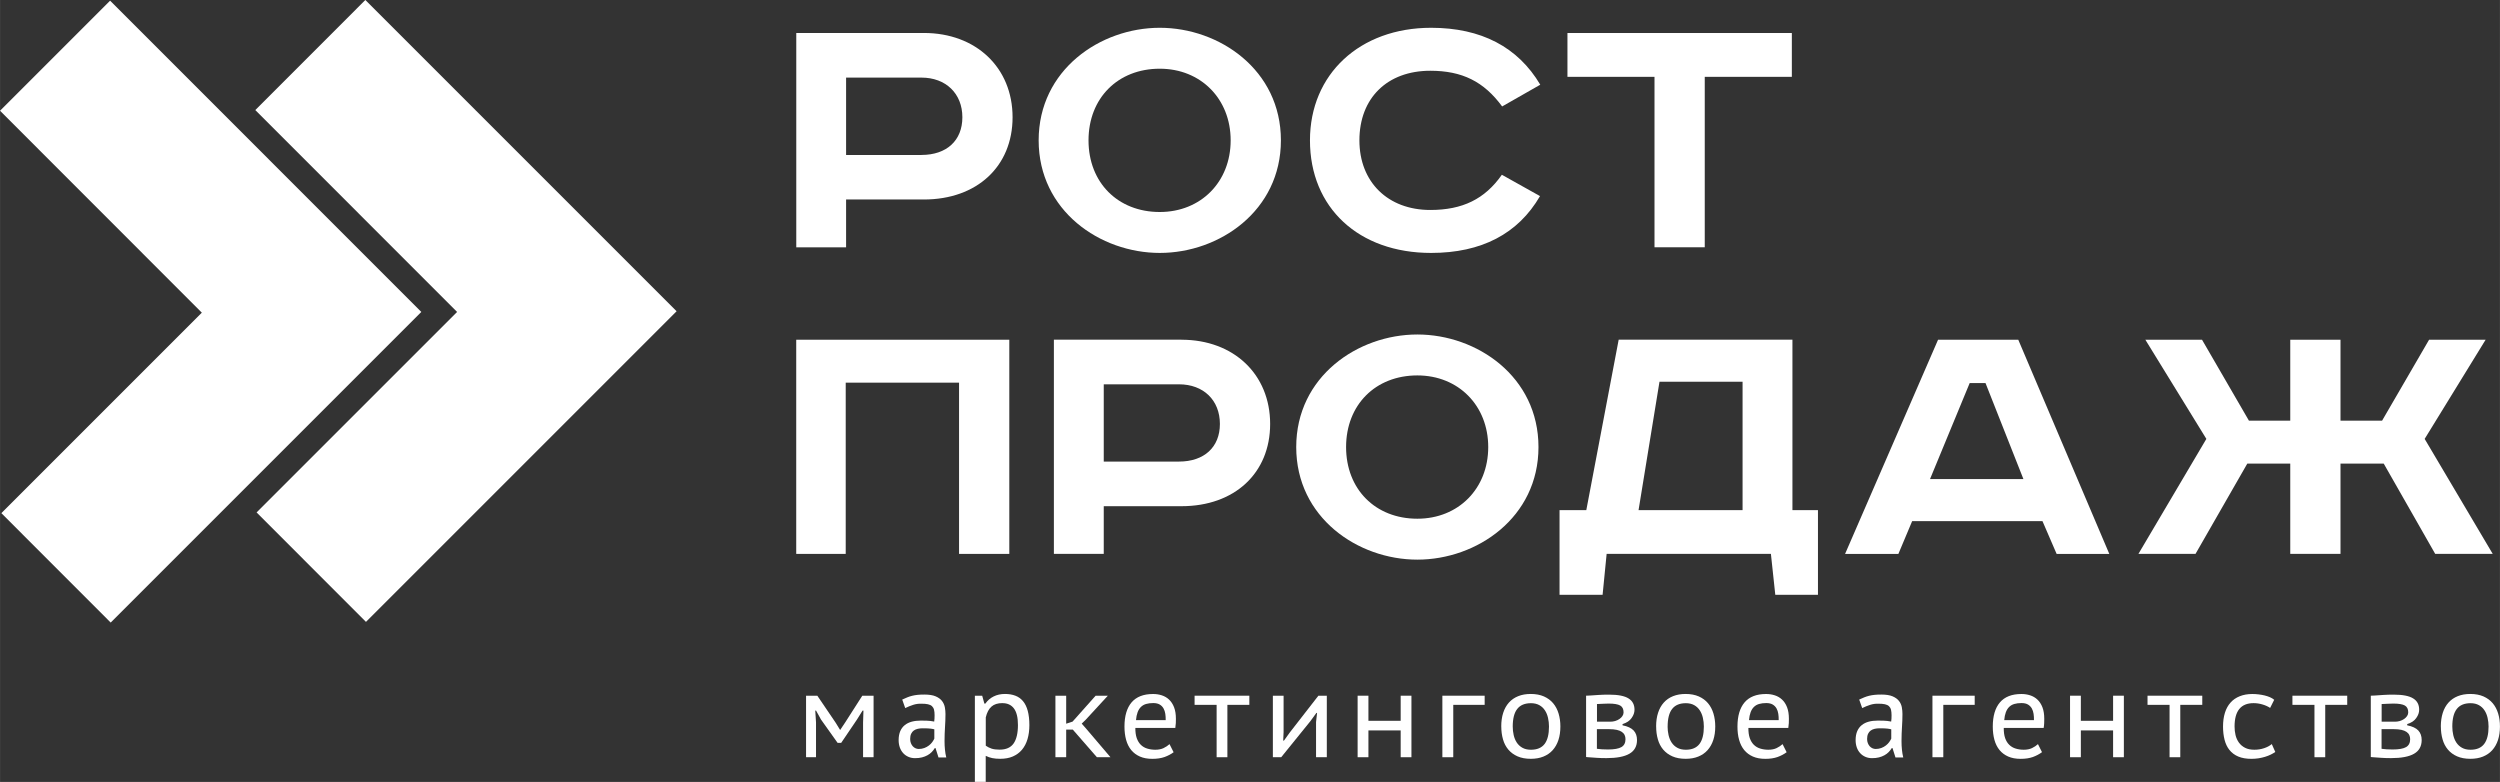
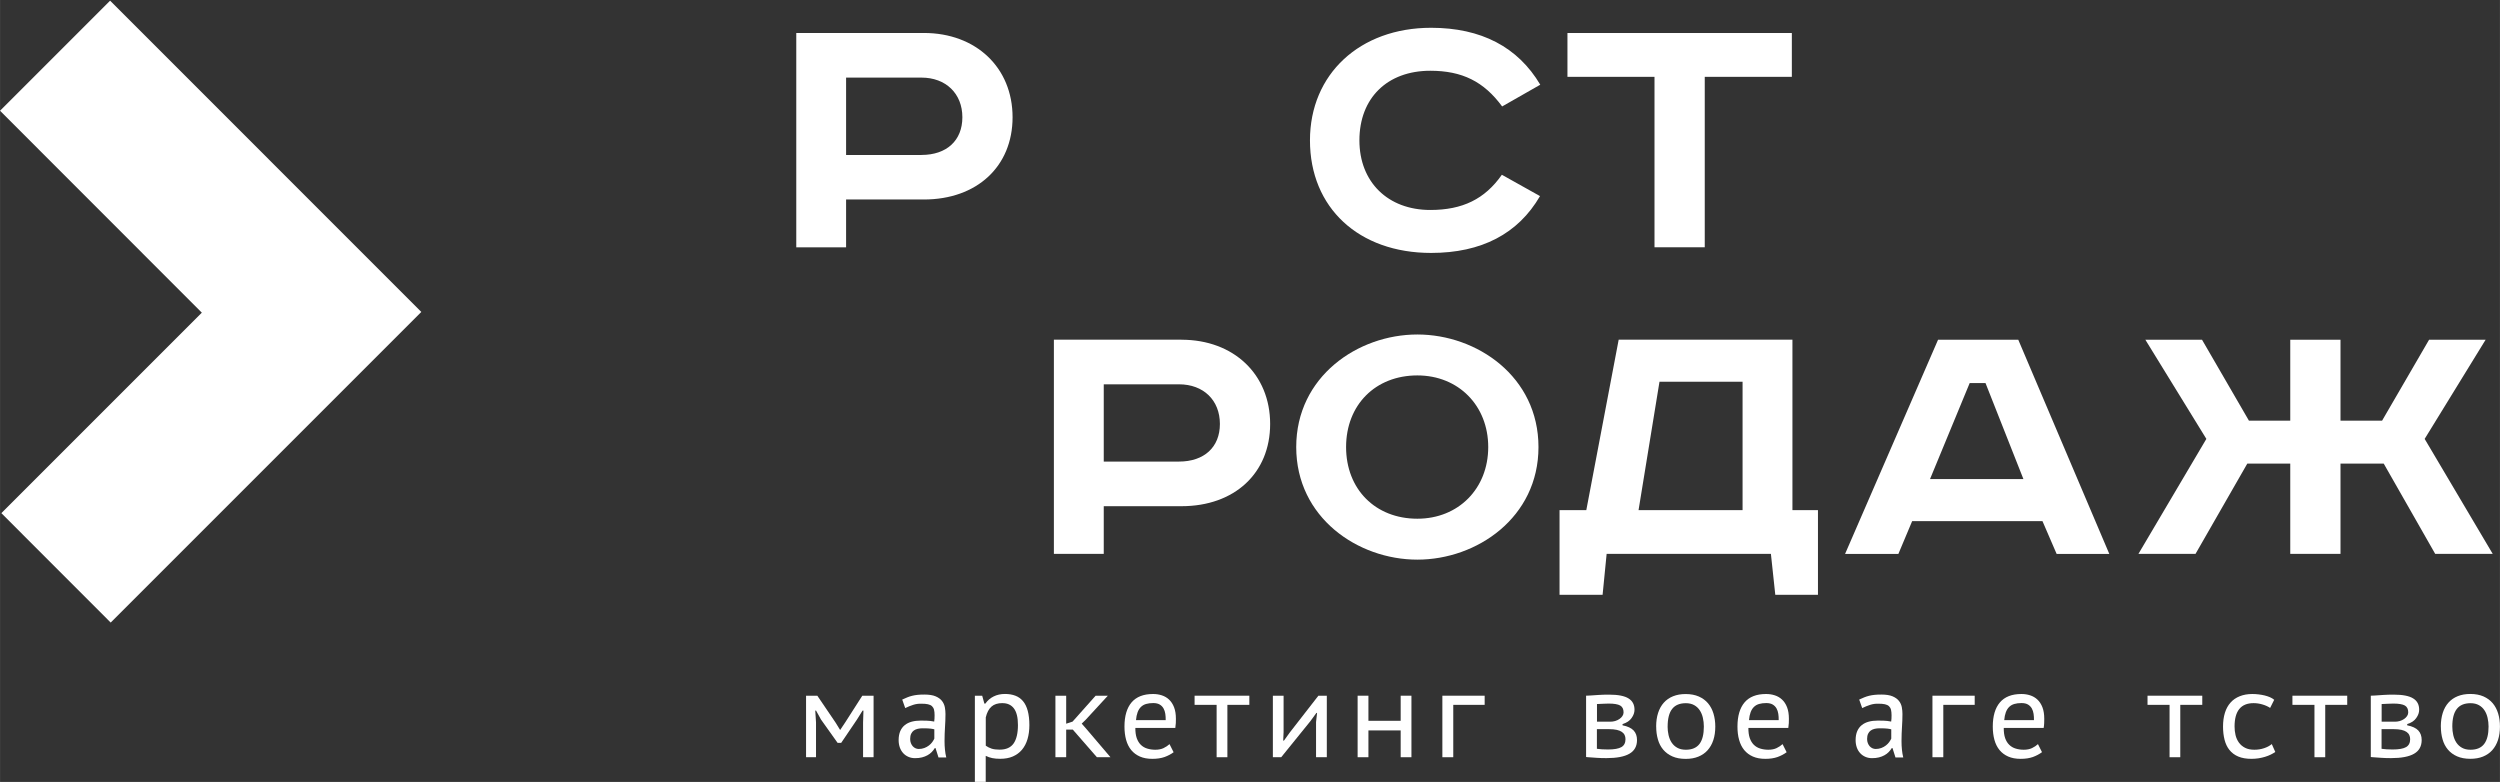
<svg xmlns="http://www.w3.org/2000/svg" xml:space="preserve" width="71.064mm" height="22.226mm" version="1.1" style="shape-rendering:geometricPrecision; text-rendering:geometricPrecision; image-rendering:optimizeQuality; fill-rule:evenodd; clip-rule:evenodd" viewBox="0 0 587.59 183.78">
  <rect x="0" y="0" width="587.59" height="183.78" fill="#333333" stroke="none" />
  <defs>
    <style type="text/css"> .fil0 {fill:white;fill-rule:nonzero} </style>
  </defs>
  <g id="Слой_x0020_1">
    <g id="_2948144560160">
-       <polygon class="fil0" points="159.02,73.16 86.01,146.17 60.3,120.44 107.43,73.32 60,25.87 85.86,0 " />
      <polygon class="fil0" points="99.02,73.32 26.01,146.33 0.31,120.61 47.43,73.49 -0,26.03 25.87,0.16 " />
      <g>
        <path class="fil0" d="M216.57 36.43l-17.71 0 0 -18.19 17.71 0c5.74,0 9.62,3.76 9.62,9.32 0,5.47 -3.69,8.86 -9.62,8.86zm0.57 -28.67l-29.99 0 0 50.37 11.71 0 0 -11.24 18.28 0c12.47,0 20.85,-7.77 20.85,-19.33 0,-11.65 -8.57,-19.81 -20.85,-19.81z" />
-         <path class="fil0" d="M272.59 49.83c-9.87,0 -16.75,-6.93 -16.75,-16.84 0,-9.91 6.88,-16.84 16.75,-16.84 9.64,0 16.66,7.09 16.66,16.84 0,9.78 -7.02,16.84 -16.66,16.84zm0 -43.3c-13.99,0 -28.47,9.89 -28.47,26.46 0,16.57 14.47,26.46 28.47,26.46 14,0 28.47,-9.89 28.47,-26.46 0,-16.57 -14.47,-26.46 -28.47,-26.46z" />
        <path class="fil0" d="M353 41.08l8.96 5.01c-5.15,8.87 -13.77,13.36 -25.6,13.36 -17.02,0 -28.47,-10.62 -28.47,-26.46 0,-15.57 11.72,-26.46 28.47,-26.46 11.76,0 20.4,4.51 25.66,13.38l-8.96 5.11c-4.3,-5.86 -9.41,-8.39 -16.89,-8.39 -10.12,0 -16.66,6.43 -16.66,16.36 0,9.8 6.7,16.36 16.66,16.36 7.57,0 12.81,-2.55 16.82,-8.27z" />
        <polygon class="fil0" points="421.15,7.76 421.15,18.06 400.68,18.06 400.68,58.12 388.87,58.12 388.87,18.06 368.41,18.06 368.41,7.76 " />
-         <polygon class="fil0" points="237.22,79.85 237.22,130.19 225.41,130.19 225.41,89.94 198.77,89.94 198.77,130.19 187.14,130.19 187.14,79.85 " />
        <path class="fil0" d="M277.1 108.49l-17.68 0 0 -18.16 17.68 0c5.77,0 9.62,3.74 9.62,9.32 0,5.45 -3.69,8.84 -9.62,8.84zm0.57 -28.65l-29.97 0 0 50.35 11.72 0 0 -11.21 18.26 0c12.49,0 20.85,-7.77 20.85,-19.33 0,-11.67 -8.57,-19.8 -20.85,-19.8z" />
        <path class="fil0" d="M333.13 121.92c-9.87,0 -16.75,-6.93 -16.75,-16.84 0,-9.91 6.89,-16.84 16.75,-16.84 9.66,0 16.66,7.09 16.66,16.84 0,9.76 -7,16.84 -16.66,16.84zm0 -43.3c-13.99,0 -28.47,9.89 -28.47,26.46 0,16.57 14.48,26.46 28.47,26.46 13.99,0 28.47,-9.89 28.47,-26.46 0,-16.57 -14.47,-26.46 -28.47,-26.46z" />
        <path class="fil0" d="M409.57 119.91l-24.45 0 4.92 -30.18 19.53 0 0 30.18zm11.72 0l0 -40.07 -40.84 0 -7.61 40.07 -6.29 0 0 19.9 10.12 0 0.95 -9.62 38.61 0 1.03 9.62 10.03 0 0 -19.9 -6 0z" />
        <path class="fil0" d="M453.63 112.6l9.32 -22.56 3.72 0 8.91 22.56 -21.95 0zm20.74 -32.75l-18.85 0 -21.86 50.35 12.53 0 3.24 -7.71 30.63 0 3.33 7.71 12.38 0 -21.4 -50.35z" />
        <polygon class="fil0" points="585.89,130.19 572.37,130.19 560.27,108.97 550.11,108.97 550.11,130.19 538.3,130.19 538.3,108.97 528.2,108.97 516.03,130.19 502.61,130.19 518.58,103.16 504.24,79.85 517.56,79.85 528.59,98.88 538.3,98.88 538.3,79.85 550.11,79.85 550.11,98.88 559.88,98.88 570.93,79.85 584.22,79.85 569.89,103.16 " />
      </g>
      <g>
        <polygon class="fil0" points="202.85,169.81 202.94,167.02 202.73,167.02 201.42,169.12 197.71,174.6 196.86,174.6 192.96,169.12 191.8,167.02 191.61,167.02 191.79,169.78 191.79,177.98 189.45,177.98 189.45,163.52 192.1,163.52 196.42,169.89 197.46,171.58 198.63,169.83 202.67,163.52 205.32,163.52 205.32,177.98 202.85,177.98 " />
        <path class="fil0" d="M219.6 171.42c-0.15,-0.03 -0.28,-0.06 -0.4,-0.09 -0.11,-0.03 -0.27,-0.05 -0.46,-0.07 -0.19,-0.02 -0.43,-0.04 -0.73,-0.06 -0.29,-0.01 -0.68,-0.02 -1.17,-0.02 -0.4,0 -0.78,0.04 -1.13,0.12 -0.35,0.08 -0.66,0.21 -0.93,0.4 -0.27,0.19 -0.48,0.45 -0.63,0.77 -0.15,0.32 -0.23,0.73 -0.23,1.21 0,0.37 0.06,0.7 0.17,0.98 0.11,0.29 0.26,0.53 0.44,0.74 0.18,0.2 0.4,0.36 0.64,0.47 0.24,0.11 0.5,0.17 0.76,0.17 0.49,0 0.93,-0.08 1.33,-0.23 0.4,-0.15 0.75,-0.35 1.07,-0.59 0.31,-0.24 0.57,-0.5 0.78,-0.79 0.21,-0.29 0.37,-0.57 0.49,-0.83l0 -2.2zm-7.52 -7c0.41,-0.19 0.8,-0.36 1.16,-0.51 0.36,-0.15 0.74,-0.27 1.14,-0.37 0.39,-0.1 0.82,-0.17 1.28,-0.22 0.46,-0.05 1,-0.07 1.61,-0.07 1.11,0 1.99,0.14 2.64,0.42 0.65,0.28 1.15,0.64 1.49,1.08 0.34,0.44 0.56,0.94 0.67,1.48 0.1,0.54 0.15,1.08 0.15,1.6 0,0.51 -0.01,1.01 -0.03,1.52 -0.02,0.51 -0.05,1.02 -0.08,1.54 -0.03,0.52 -0.06,1.05 -0.08,1.6 -0.02,0.54 -0.03,1.11 -0.03,1.71 0,0.7 0.03,1.37 0.1,2.02 0.06,0.65 0.17,1.25 0.31,1.82l-1.83 0 -0.7 -2.21 -0.17 0c-0.2,0.34 -0.45,0.65 -0.73,0.94 -0.28,0.29 -0.62,0.54 -1,0.75 -0.38,0.21 -0.81,0.38 -1.29,0.5 -0.48,0.12 -1.02,0.18 -1.59,0.18 -0.59,0 -1.12,-0.1 -1.59,-0.31 -0.47,-0.2 -0.88,-0.49 -1.23,-0.87 -0.34,-0.37 -0.6,-0.82 -0.79,-1.33 -0.18,-0.52 -0.28,-1.09 -0.28,-1.72 0,-0.83 0.13,-1.54 0.38,-2.12 0.25,-0.58 0.61,-1.05 1.07,-1.42 0.46,-0.37 1.01,-0.64 1.65,-0.81 0.64,-0.17 1.35,-0.25 2.12,-0.25 0.57,0 1.02,0.01 1.36,0.02 0.34,0.02 0.62,0.04 0.84,0.06 0.22,0.03 0.39,0.05 0.52,0.08 0.13,0.03 0.27,0.05 0.42,0.07 0.03,-0.26 0.05,-0.5 0.07,-0.7 0.02,-0.2 0.02,-0.47 0.02,-0.78 0,-0.52 -0.04,-0.95 -0.13,-1.3 -0.09,-0.35 -0.25,-0.62 -0.48,-0.84 -0.23,-0.21 -0.54,-0.36 -0.95,-0.45 -0.4,-0.09 -0.91,-0.13 -1.53,-0.13 -0.67,-0.02 -1.32,0.07 -1.94,0.27 -0.61,0.2 -1.24,0.45 -1.87,0.76l-0.71 -2.01z" />
        <path class="fil0" d="M235.62 165.26c-1.11,0 -1.97,0.27 -2.59,0.82 -0.62,0.55 -1.07,1.39 -1.34,2.54l0 6.65c0.42,0.29 0.87,0.53 1.37,0.69 0.49,0.16 1.13,0.24 1.89,0.24 1.49,0 2.59,-0.48 3.27,-1.44 0.68,-0.96 1.03,-2.41 1.03,-4.35 0,-0.91 -0.08,-1.7 -0.25,-2.35 -0.17,-0.65 -0.41,-1.19 -0.73,-1.59 -0.32,-0.41 -0.7,-0.71 -1.15,-0.91 -0.45,-0.2 -0.95,-0.29 -1.51,-0.29zm-6.48 -1.74l1.71 0 0.51 1.85 0.24 0c0.51,-0.73 1.15,-1.28 1.93,-1.67 0.78,-0.39 1.67,-0.59 2.68,-0.59 0.92,0 1.73,0.14 2.44,0.41 0.71,0.27 1.31,0.7 1.8,1.29 0.49,0.59 0.86,1.34 1.11,2.28 0.25,0.93 0.38,2.05 0.38,3.35 0,1.22 -0.15,2.32 -0.44,3.29 -0.29,0.97 -0.72,1.8 -1.3,2.49 -0.57,0.68 -1.29,1.21 -2.14,1.58 -0.85,0.37 -1.84,0.55 -2.97,0.55 -0.37,0 -0.7,-0.01 -1.01,-0.04 -0.3,-0.03 -0.58,-0.07 -0.85,-0.12 -0.27,-0.05 -0.53,-0.12 -0.77,-0.21 -0.25,-0.09 -0.51,-0.2 -0.78,-0.32l0 6.11 -2.55 0 0 -20.25z" />
        <polygon class="fil0" points="252.15,171.49 250.59,171.49 250.59,177.98 248.06,177.98 248.06,163.52 250.59,163.52 250.59,170.1 252.09,169.61 257.51,163.52 260.38,163.52 255.2,169.15 254.24,170.08 255.44,171.45 261,177.98 257.81,177.98 " />
        <path class="fil0" d="M273.98 169.27c0.01,-0.51 -0.02,-1 -0.09,-1.48 -0.07,-0.48 -0.21,-0.9 -0.42,-1.28 -0.21,-0.37 -0.5,-0.68 -0.89,-0.91 -0.39,-0.23 -0.89,-0.35 -1.52,-0.35 -0.64,0 -1.2,0.07 -1.68,0.21 -0.48,0.14 -0.88,0.37 -1.22,0.7 -0.33,0.32 -0.59,0.74 -0.78,1.25 -0.19,0.51 -0.32,1.13 -0.38,1.85l6.98 0zm1.89 7.52c-0.64,0.47 -1.36,0.85 -2.16,1.14 -0.8,0.28 -1.75,0.43 -2.87,0.43 -1.13,0 -2.1,-0.18 -2.92,-0.54 -0.82,-0.36 -1.5,-0.87 -2.04,-1.52 -0.54,-0.66 -0.94,-1.45 -1.2,-2.39 -0.26,-0.94 -0.39,-1.99 -0.39,-3.14 0,-2.47 0.56,-4.37 1.67,-5.68 1.12,-1.31 2.8,-1.97 5.05,-1.97 0.72,0 1.4,0.1 2.05,0.31 0.65,0.21 1.22,0.54 1.71,1 0.49,0.46 0.89,1.06 1.18,1.81 0.29,0.75 0.43,1.66 0.43,2.73 0,0.28 -0.01,0.62 -0.02,1 -0.02,0.38 -0.06,0.76 -0.12,1.13l-9.39 0c-0.01,0.94 0.1,1.73 0.32,2.38 0.23,0.65 0.55,1.17 0.96,1.58 0.42,0.41 0.91,0.7 1.49,0.88 0.58,0.18 1.22,0.28 1.91,0.28 0.77,0 1.42,-0.13 1.96,-0.39 0.54,-0.26 1,-0.57 1.39,-0.93l0.96 1.91z" />
        <polygon class="fil0" points="293.64,165.67 288.48,165.67 288.48,177.98 285.95,177.98 285.95,165.67 280.77,165.67 280.77,163.52 293.64,163.52 " />
        <polygon class="fil0" points="309.32,169.72 309.56,167.57 309.4,167.57 307.96,169.54 301.13,177.98 299.17,177.98 299.17,163.52 301.69,163.52 301.69,172.07 301.6,174.08 301.77,174.08 303.16,172.15 309.87,163.52 311.85,163.52 311.85,177.98 309.32,177.98 " />
        <polygon class="fil0" points="329.21,171.68 321.63,171.68 321.63,177.98 319.09,177.98 319.09,163.52 321.63,163.52 321.63,169.42 329.21,169.42 329.21,163.52 331.74,163.52 331.74,177.98 329.21,177.98 " />
        <polygon class="fil0" points="348.95,165.67 341.57,165.67 341.57,177.98 339.01,177.98 339.01,163.52 348.95,163.52 " />
-         <path class="fil0" d="M355.55 170.76c0,0.68 0.07,1.35 0.22,2.01 0.15,0.65 0.38,1.23 0.72,1.75 0.33,0.51 0.77,0.92 1.32,1.23 0.55,0.31 1.22,0.47 2.02,0.47 1.44,0 2.51,-0.45 3.2,-1.35 0.69,-0.9 1.04,-2.27 1.04,-4.1 0,-0.71 -0.08,-1.39 -0.23,-2.05 -0.15,-0.66 -0.39,-1.25 -0.73,-1.76 -0.33,-0.51 -0.77,-0.92 -1.31,-1.22 -0.54,-0.3 -1.2,-0.46 -1.97,-0.46 -1.44,0 -2.52,0.45 -3.22,1.35 -0.71,0.9 -1.06,2.28 -1.06,4.15zm-2.7 0c0,-1.2 0.15,-2.27 0.46,-3.22 0.3,-0.94 0.75,-1.74 1.34,-2.4 0.59,-0.66 1.31,-1.16 2.18,-1.51 0.86,-0.35 1.85,-0.52 2.97,-0.52 1.18,0 2.21,0.2 3.08,0.58 0.87,0.39 1.6,0.92 2.17,1.6 0.57,0.68 1,1.49 1.28,2.43 0.28,0.94 0.42,1.95 0.42,3.03 0,1.18 -0.15,2.24 -0.46,3.18 -0.31,0.94 -0.76,1.73 -1.35,2.39 -0.59,0.66 -1.32,1.16 -2.19,1.51 -0.86,0.35 -1.85,0.52 -2.95,0.52 -1.21,0 -2.25,-0.19 -3.13,-0.58 -0.87,-0.38 -1.59,-0.92 -2.16,-1.59 -0.57,-0.68 -0.99,-1.48 -1.25,-2.41 -0.27,-0.93 -0.4,-1.93 -0.4,-3.02z" />
        <path class="fil0" d="M375.34 176c0.4,0.05 0.79,0.09 1.18,0.12 0.39,0.02 0.86,0.04 1.43,0.04 1.45,0 2.5,-0.19 3.14,-0.56 0.64,-0.37 0.96,-0.99 0.96,-1.86 0,-0.35 -0.06,-0.67 -0.2,-0.96 -0.13,-0.29 -0.35,-0.54 -0.65,-0.75 -0.3,-0.21 -0.7,-0.37 -1.19,-0.48 -0.49,-0.11 -1.11,-0.17 -1.83,-0.17l-2.85 0 0 4.63zm3.13 -6.37c0.39,0 0.77,-0.05 1.15,-0.16 0.37,-0.11 0.71,-0.27 1,-0.47 0.3,-0.2 0.53,-0.43 0.71,-0.7 0.18,-0.27 0.27,-0.56 0.27,-0.86 0,-0.77 -0.27,-1.31 -0.79,-1.61 -0.53,-0.3 -1.43,-0.46 -2.7,-0.46 -0.42,0 -0.85,0.01 -1.27,0.04 -0.43,0.02 -0.92,0.05 -1.49,0.07l0 4.15 3.13 0zm-5.67 -6.11l1.04 -0.05c0.6,-0.04 1.25,-0.09 1.93,-0.13 0.69,-0.05 1.5,-0.07 2.43,-0.07 2.12,0 3.64,0.3 4.58,0.9 0.93,0.58 1.39,1.46 1.39,2.65 0,0.65 -0.22,1.3 -0.68,1.94 -0.44,0.65 -1.15,1.13 -2.13,1.42l0 0.3c1.21,0.24 2.08,0.65 2.61,1.22 0.53,0.57 0.79,1.32 0.79,2.24 0,1.46 -0.6,2.54 -1.79,3.22 -1.19,0.69 -2.99,1.03 -5.4,1.03 -0.82,0 -1.58,-0.02 -2.28,-0.07 -0.7,-0.05 -1.4,-0.1 -2.1,-0.15 -0.07,0 -0.14,-0 -0.2,-0.02 -0.06,-0.01 -0.12,-0.02 -0.2,-0.02l0 -14.42z" />
-         <path class="fil0" d="M391.95 170.76c0,0.68 0.07,1.35 0.22,2.01 0.15,0.65 0.38,1.23 0.72,1.75 0.33,0.51 0.77,0.92 1.32,1.23 0.55,0.31 1.22,0.47 2.02,0.47 1.44,0 2.51,-0.45 3.2,-1.35 0.69,-0.9 1.04,-2.27 1.04,-4.1 0,-0.71 -0.08,-1.39 -0.23,-2.05 -0.15,-0.66 -0.39,-1.25 -0.73,-1.76 -0.33,-0.51 -0.77,-0.92 -1.31,-1.22 -0.54,-0.3 -1.2,-0.46 -1.96,-0.46 -1.44,0 -2.52,0.45 -3.22,1.35 -0.71,0.9 -1.06,2.28 -1.06,4.15zm-2.7 0c0,-1.2 0.15,-2.27 0.46,-3.22 0.3,-0.94 0.75,-1.74 1.34,-2.4 0.59,-0.66 1.31,-1.16 2.18,-1.51 0.87,-0.35 1.85,-0.52 2.97,-0.52 1.18,0 2.21,0.2 3.08,0.58 0.87,0.39 1.6,0.92 2.17,1.6 0.57,0.68 1,1.49 1.28,2.43 0.28,0.94 0.42,1.95 0.42,3.03 0,1.18 -0.15,2.24 -0.46,3.18 -0.31,0.94 -0.76,1.73 -1.35,2.39 -0.59,0.66 -1.32,1.16 -2.19,1.51 -0.86,0.35 -1.85,0.52 -2.95,0.52 -1.21,0 -2.25,-0.19 -3.13,-0.58 -0.87,-0.38 -1.59,-0.92 -2.16,-1.59 -0.57,-0.68 -0.99,-1.48 -1.25,-2.41 -0.27,-0.93 -0.4,-1.93 -0.4,-3.02z" />
+         <path class="fil0" d="M391.95 170.76c0,0.68 0.07,1.35 0.22,2.01 0.15,0.65 0.38,1.23 0.72,1.75 0.33,0.51 0.77,0.92 1.32,1.23 0.55,0.31 1.22,0.47 2.02,0.47 1.44,0 2.51,-0.45 3.2,-1.35 0.69,-0.9 1.04,-2.27 1.04,-4.1 0,-0.71 -0.08,-1.39 -0.23,-2.05 -0.15,-0.66 -0.39,-1.25 -0.73,-1.76 -0.33,-0.51 -0.77,-0.92 -1.31,-1.22 -0.54,-0.3 -1.2,-0.46 -1.96,-0.46 -1.44,0 -2.52,0.45 -3.22,1.35 -0.71,0.9 -1.06,2.28 -1.06,4.15m-2.7 0c0,-1.2 0.15,-2.27 0.46,-3.22 0.3,-0.94 0.75,-1.74 1.34,-2.4 0.59,-0.66 1.31,-1.16 2.18,-1.51 0.87,-0.35 1.85,-0.52 2.97,-0.52 1.18,0 2.21,0.2 3.08,0.58 0.87,0.39 1.6,0.92 2.17,1.6 0.57,0.68 1,1.49 1.28,2.43 0.28,0.94 0.42,1.95 0.42,3.03 0,1.18 -0.15,2.24 -0.46,3.18 -0.31,0.94 -0.76,1.73 -1.35,2.39 -0.59,0.66 -1.32,1.16 -2.19,1.51 -0.86,0.35 -1.85,0.52 -2.95,0.52 -1.21,0 -2.25,-0.19 -3.13,-0.58 -0.87,-0.38 -1.59,-0.92 -2.16,-1.59 -0.57,-0.68 -0.99,-1.48 -1.25,-2.41 -0.27,-0.93 -0.4,-1.93 -0.4,-3.02z" />
        <path class="fil0" d="M418.06 169.27c0.01,-0.51 -0.02,-1 -0.09,-1.48 -0.07,-0.48 -0.21,-0.9 -0.42,-1.28 -0.21,-0.37 -0.51,-0.68 -0.89,-0.91 -0.39,-0.23 -0.89,-0.35 -1.52,-0.35 -0.64,0 -1.2,0.07 -1.68,0.21 -0.48,0.14 -0.88,0.37 -1.22,0.7 -0.33,0.32 -0.59,0.74 -0.78,1.25 -0.19,0.51 -0.32,1.13 -0.38,1.85l6.98 0zm1.89 7.52c-0.64,0.47 -1.36,0.85 -2.16,1.14 -0.8,0.28 -1.75,0.43 -2.87,0.43 -1.13,0 -2.1,-0.18 -2.92,-0.54 -0.82,-0.36 -1.5,-0.87 -2.04,-1.52 -0.54,-0.66 -0.94,-1.45 -1.2,-2.39 -0.27,-0.94 -0.39,-1.99 -0.39,-3.14 0,-2.47 0.56,-4.37 1.67,-5.68 1.12,-1.31 2.8,-1.97 5.05,-1.97 0.72,0 1.4,0.1 2.05,0.31 0.65,0.21 1.22,0.54 1.71,1 0.5,0.46 0.89,1.06 1.18,1.81 0.29,0.75 0.43,1.66 0.43,2.73 0,0.28 -0.01,0.62 -0.02,1 -0.02,0.38 -0.06,0.76 -0.12,1.13l-9.38 0c-0.01,0.94 0.1,1.73 0.32,2.38 0.23,0.65 0.55,1.17 0.96,1.58 0.42,0.41 0.92,0.7 1.49,0.88 0.58,0.18 1.22,0.28 1.91,0.28 0.77,0 1.42,-0.13 1.96,-0.39 0.54,-0.26 1,-0.57 1.39,-0.93l0.96 1.91z" />
        <path class="fil0" d="M444.52 171.42c-0.15,-0.03 -0.28,-0.06 -0.4,-0.09 -0.11,-0.03 -0.27,-0.05 -0.46,-0.07 -0.19,-0.02 -0.43,-0.04 -0.73,-0.06 -0.3,-0.01 -0.68,-0.02 -1.17,-0.02 -0.4,0 -0.78,0.04 -1.13,0.12 -0.35,0.08 -0.66,0.21 -0.93,0.4 -0.27,0.19 -0.48,0.45 -0.63,0.77 -0.15,0.32 -0.23,0.73 -0.23,1.21 0,0.37 0.06,0.7 0.17,0.98 0.11,0.29 0.26,0.53 0.44,0.74 0.18,0.2 0.4,0.36 0.64,0.47 0.24,0.11 0.5,0.17 0.76,0.17 0.49,0 0.93,-0.08 1.33,-0.23 0.4,-0.15 0.76,-0.35 1.07,-0.59 0.31,-0.24 0.57,-0.5 0.78,-0.79 0.21,-0.29 0.37,-0.57 0.49,-0.83l0 -2.2zm-7.52 -7c0.41,-0.19 0.8,-0.36 1.16,-0.51 0.37,-0.15 0.74,-0.27 1.14,-0.37 0.39,-0.1 0.82,-0.17 1.29,-0.22 0.46,-0.05 1,-0.07 1.61,-0.07 1.11,0 1.99,0.14 2.64,0.42 0.65,0.28 1.15,0.64 1.49,1.08 0.35,0.44 0.57,0.94 0.67,1.48 0.1,0.54 0.15,1.08 0.15,1.6 0,0.51 -0.01,1.01 -0.03,1.52 -0.02,0.51 -0.05,1.02 -0.08,1.54 -0.03,0.52 -0.06,1.05 -0.08,1.6 -0.02,0.54 -0.03,1.11 -0.03,1.71 0,0.7 0.03,1.37 0.1,2.02 0.06,0.65 0.17,1.25 0.31,1.82l-1.83 0 -0.7 -2.21 -0.17 0c-0.2,0.34 -0.45,0.65 -0.73,0.94 -0.28,0.29 -0.62,0.54 -1,0.75 -0.38,0.21 -0.81,0.38 -1.29,0.5 -0.49,0.12 -1.02,0.18 -1.59,0.18 -0.59,0 -1.12,-0.1 -1.59,-0.31 -0.47,-0.2 -0.88,-0.49 -1.23,-0.87 -0.34,-0.37 -0.61,-0.82 -0.79,-1.33 -0.18,-0.52 -0.28,-1.09 -0.28,-1.72 0,-0.83 0.13,-1.54 0.38,-2.12 0.25,-0.58 0.61,-1.05 1.07,-1.42 0.46,-0.37 1.01,-0.64 1.65,-0.81 0.64,-0.17 1.34,-0.25 2.12,-0.25 0.57,0 1.02,0.01 1.36,0.02 0.34,0.02 0.62,0.04 0.84,0.06 0.22,0.03 0.39,0.05 0.52,0.08 0.13,0.03 0.27,0.05 0.42,0.07 0.03,-0.26 0.05,-0.5 0.07,-0.7 0.02,-0.2 0.02,-0.47 0.02,-0.78 0,-0.52 -0.05,-0.95 -0.13,-1.3 -0.09,-0.35 -0.25,-0.62 -0.48,-0.84 -0.23,-0.21 -0.55,-0.36 -0.95,-0.45 -0.4,-0.09 -0.91,-0.13 -1.53,-0.13 -0.67,-0.02 -1.32,0.07 -1.94,0.27 -0.62,0.2 -1.24,0.45 -1.87,0.76l-0.71 -2.01z" />
        <polygon class="fil0" points="464.13,165.67 456.75,165.67 456.75,177.98 454.2,177.98 454.2,163.52 464.13,163.52 " />
        <path class="fil0" d="M478.06 169.27c0.01,-0.51 -0.02,-1 -0.09,-1.48 -0.07,-0.48 -0.21,-0.9 -0.42,-1.28 -0.21,-0.37 -0.51,-0.68 -0.89,-0.91 -0.39,-0.23 -0.89,-0.35 -1.53,-0.35 -0.64,0 -1.2,0.07 -1.68,0.21 -0.48,0.14 -0.88,0.37 -1.22,0.7 -0.33,0.32 -0.59,0.74 -0.78,1.25 -0.19,0.51 -0.32,1.13 -0.38,1.85l6.98 0zm1.89 7.52c-0.64,0.47 -1.36,0.85 -2.15,1.14 -0.8,0.28 -1.75,0.43 -2.87,0.43 -1.13,0 -2.1,-0.18 -2.92,-0.54 -0.82,-0.36 -1.5,-0.87 -2.04,-1.52 -0.54,-0.66 -0.94,-1.45 -1.2,-2.39 -0.26,-0.94 -0.39,-1.99 -0.39,-3.14 0,-2.47 0.56,-4.37 1.68,-5.68 1.12,-1.31 2.8,-1.97 5.05,-1.97 0.72,0 1.4,0.1 2.05,0.31 0.65,0.21 1.22,0.54 1.71,1 0.49,0.46 0.89,1.06 1.18,1.81 0.29,0.75 0.43,1.66 0.43,2.73 0,0.28 -0.01,0.62 -0.02,1 -0.02,0.38 -0.05,0.76 -0.12,1.13l-9.38 0c-0.01,0.94 0.1,1.73 0.32,2.38 0.23,0.65 0.55,1.17 0.97,1.58 0.42,0.41 0.91,0.7 1.49,0.88 0.58,0.18 1.22,0.28 1.91,0.28 0.77,0 1.42,-0.13 1.96,-0.39 0.54,-0.26 1,-0.57 1.39,-0.93l0.96 1.91z" />
-         <polygon class="fil0" points="496.66,171.68 489.08,171.68 489.08,177.98 486.54,177.98 486.54,163.52 489.08,163.52 489.08,169.42 496.66,169.42 496.66,163.52 499.19,163.52 499.19,177.98 496.66,177.98 " />
        <polygon class="fil0" points="517.62,165.67 512.45,165.67 512.45,177.98 509.93,177.98 509.93,165.67 504.75,165.67 504.75,163.52 517.62,163.52 " />
        <path class="fil0" d="M534.8 176.73c-0.32,0.22 -0.68,0.43 -1.08,0.63 -0.41,0.2 -0.85,0.37 -1.33,0.52 -0.48,0.15 -0.99,0.26 -1.52,0.35 -0.54,0.08 -1.1,0.13 -1.68,0.13 -1.22,0 -2.26,-0.18 -3.11,-0.54 -0.85,-0.36 -1.54,-0.88 -2.07,-1.54 -0.53,-0.66 -0.91,-1.46 -1.15,-2.4 -0.24,-0.94 -0.36,-1.97 -0.36,-3.11 0,-1.21 0.15,-2.29 0.45,-3.25 0.3,-0.95 0.74,-1.75 1.33,-2.4 0.58,-0.65 1.3,-1.14 2.16,-1.48 0.85,-0.34 1.83,-0.52 2.94,-0.52 0.49,0 0.97,0.03 1.47,0.09 0.49,0.06 0.97,0.14 1.42,0.25 0.45,0.11 0.88,0.25 1.27,0.42 0.38,0.17 0.72,0.37 0.99,0.6l-0.96 1.91c-0.51,-0.34 -1.11,-0.61 -1.8,-0.81 -0.7,-0.21 -1.39,-0.31 -2.09,-0.31 -2.98,0 -4.47,1.83 -4.47,5.5 0,0.69 0.08,1.37 0.23,2.02 0.16,0.65 0.42,1.23 0.79,1.75 0.37,0.51 0.85,0.92 1.44,1.22 0.59,0.31 1.33,0.46 2.2,0.46 0.77,0 1.52,-0.11 2.24,-0.35 0.73,-0.23 1.34,-0.56 1.85,-0.98l0.82 1.85z" />
        <polygon class="fil0" points="551.69,165.67 546.52,165.67 546.52,177.98 543.99,177.98 543.99,165.67 538.81,165.67 538.81,163.52 551.69,163.52 " />
        <path class="fil0" d="M559.77 176c0.4,0.05 0.79,0.09 1.18,0.12 0.39,0.02 0.86,0.04 1.43,0.04 1.45,0 2.5,-0.19 3.14,-0.56 0.64,-0.37 0.96,-0.99 0.96,-1.86 0,-0.35 -0.06,-0.67 -0.2,-0.96 -0.13,-0.29 -0.35,-0.54 -0.65,-0.75 -0.3,-0.21 -0.7,-0.37 -1.19,-0.48 -0.49,-0.11 -1.11,-0.17 -1.83,-0.17l-2.85 0 0 4.63zm3.13 -6.37c0.39,0 0.77,-0.05 1.15,-0.16 0.37,-0.11 0.71,-0.27 1,-0.47 0.29,-0.2 0.53,-0.43 0.71,-0.7 0.18,-0.27 0.27,-0.56 0.27,-0.86 0,-0.77 -0.27,-1.31 -0.79,-1.61 -0.53,-0.3 -1.43,-0.46 -2.7,-0.46 -0.42,0 -0.84,0.01 -1.27,0.04 -0.43,0.02 -0.92,0.05 -1.49,0.07l0 4.15 3.13 0zm-5.67 -6.11l1.04 -0.05c0.6,-0.04 1.25,-0.09 1.93,-0.13 0.69,-0.05 1.5,-0.07 2.43,-0.07 2.11,0 3.64,0.3 4.58,0.9 0.93,0.58 1.39,1.46 1.39,2.65 0,0.65 -0.22,1.3 -0.68,1.94 -0.44,0.65 -1.15,1.13 -2.13,1.42l0 0.3c1.21,0.24 2.08,0.65 2.61,1.22 0.53,0.57 0.79,1.32 0.79,2.24 0,1.46 -0.6,2.54 -1.79,3.22 -1.19,0.69 -2.99,1.03 -5.4,1.03 -0.82,0 -1.58,-0.02 -2.28,-0.07 -0.7,-0.05 -1.4,-0.1 -2.1,-0.15 -0.07,0 -0.14,-0 -0.2,-0.02 -0.06,-0.01 -0.12,-0.02 -0.19,-0.02l0 -14.42z" />
        <path class="fil0" d="M576.39 170.76c0,0.68 0.07,1.35 0.22,2.01 0.15,0.65 0.38,1.23 0.72,1.75 0.33,0.51 0.77,0.92 1.32,1.23 0.55,0.31 1.22,0.47 2.02,0.47 1.45,0 2.51,-0.45 3.2,-1.35 0.69,-0.9 1.04,-2.27 1.04,-4.1 0,-0.71 -0.08,-1.39 -0.23,-2.05 -0.15,-0.66 -0.39,-1.25 -0.73,-1.76 -0.33,-0.51 -0.77,-0.92 -1.31,-1.22 -0.54,-0.3 -1.2,-0.46 -1.97,-0.46 -1.44,0 -2.52,0.45 -3.22,1.35 -0.71,0.9 -1.06,2.28 -1.06,4.15zm-2.7 0c0,-1.2 0.16,-2.27 0.46,-3.22 0.3,-0.94 0.75,-1.74 1.34,-2.4 0.59,-0.66 1.31,-1.16 2.18,-1.51 0.87,-0.35 1.85,-0.52 2.97,-0.52 1.18,0 2.21,0.2 3.08,0.58 0.87,0.39 1.6,0.92 2.17,1.6 0.57,0.68 1,1.49 1.28,2.43 0.28,0.94 0.42,1.95 0.42,3.03 0,1.18 -0.16,2.24 -0.46,3.18 -0.31,0.94 -0.76,1.73 -1.35,2.39 -0.59,0.66 -1.32,1.16 -2.19,1.51 -0.86,0.35 -1.85,0.52 -2.95,0.52 -1.21,0 -2.25,-0.19 -3.13,-0.58 -0.88,-0.38 -1.59,-0.92 -2.16,-1.59 -0.57,-0.68 -0.99,-1.48 -1.25,-2.41 -0.27,-0.93 -0.4,-1.93 -0.4,-3.02z" />
      </g>
    </g>
  </g>
</svg>